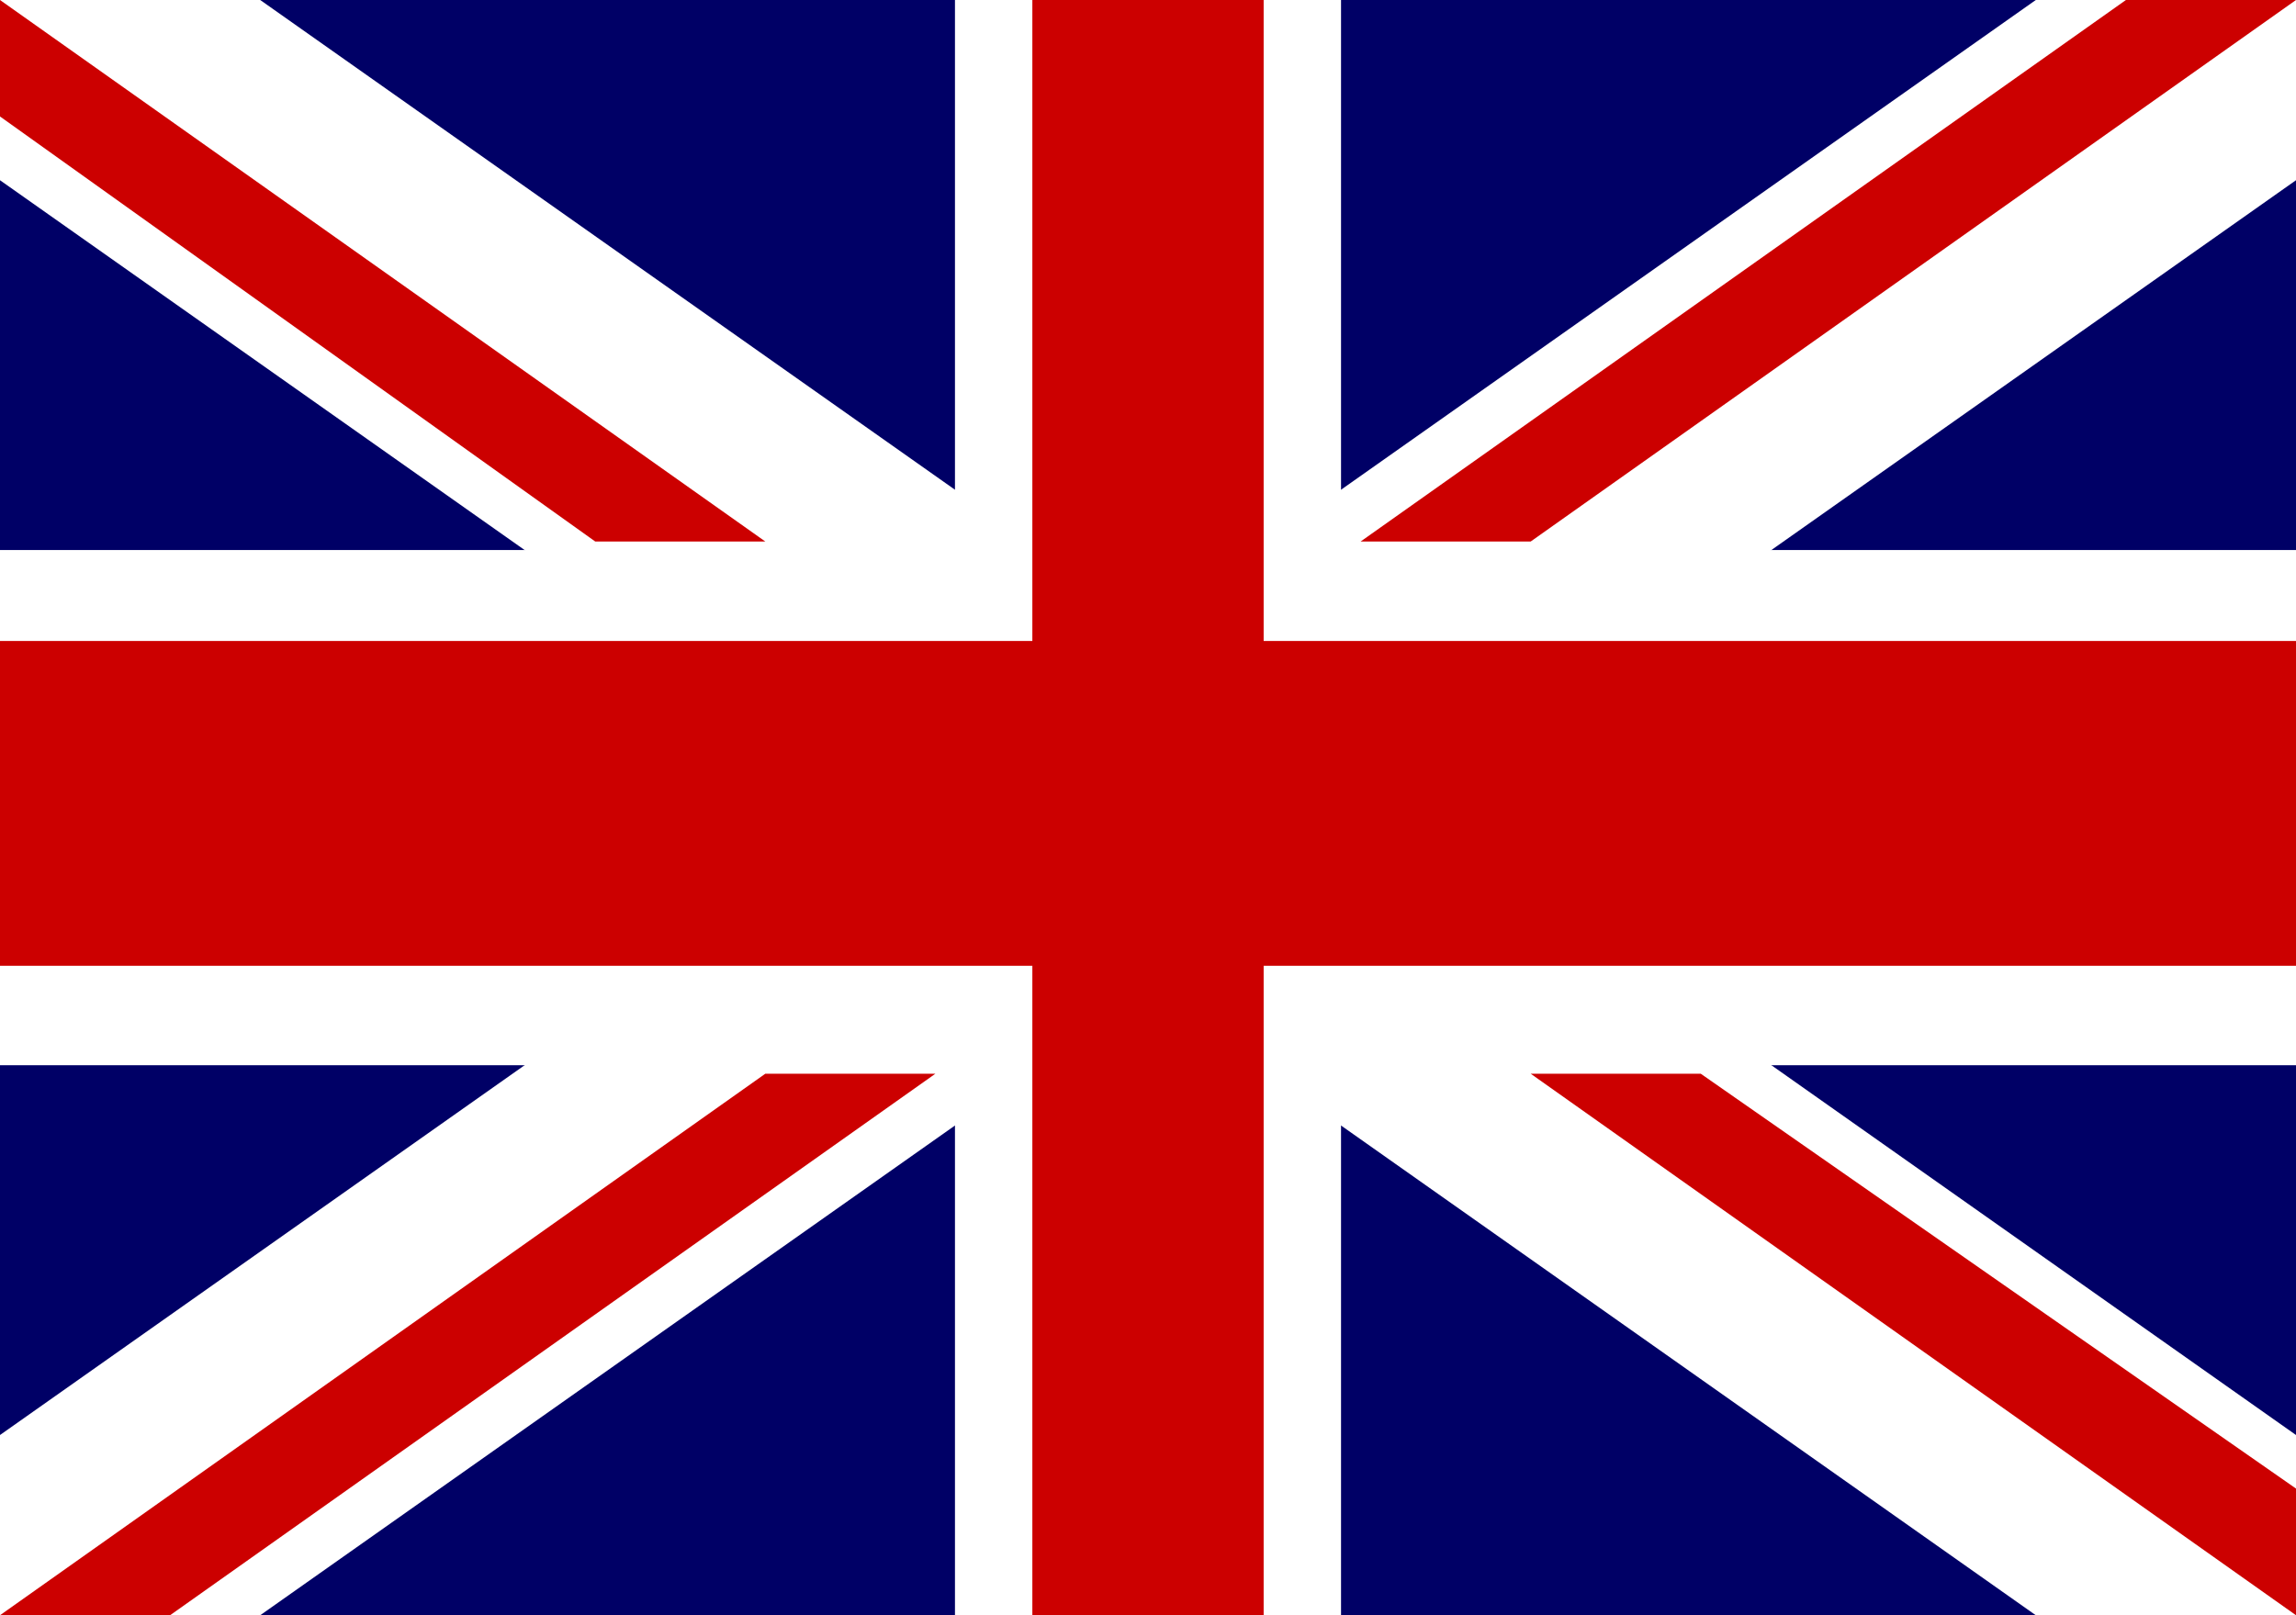
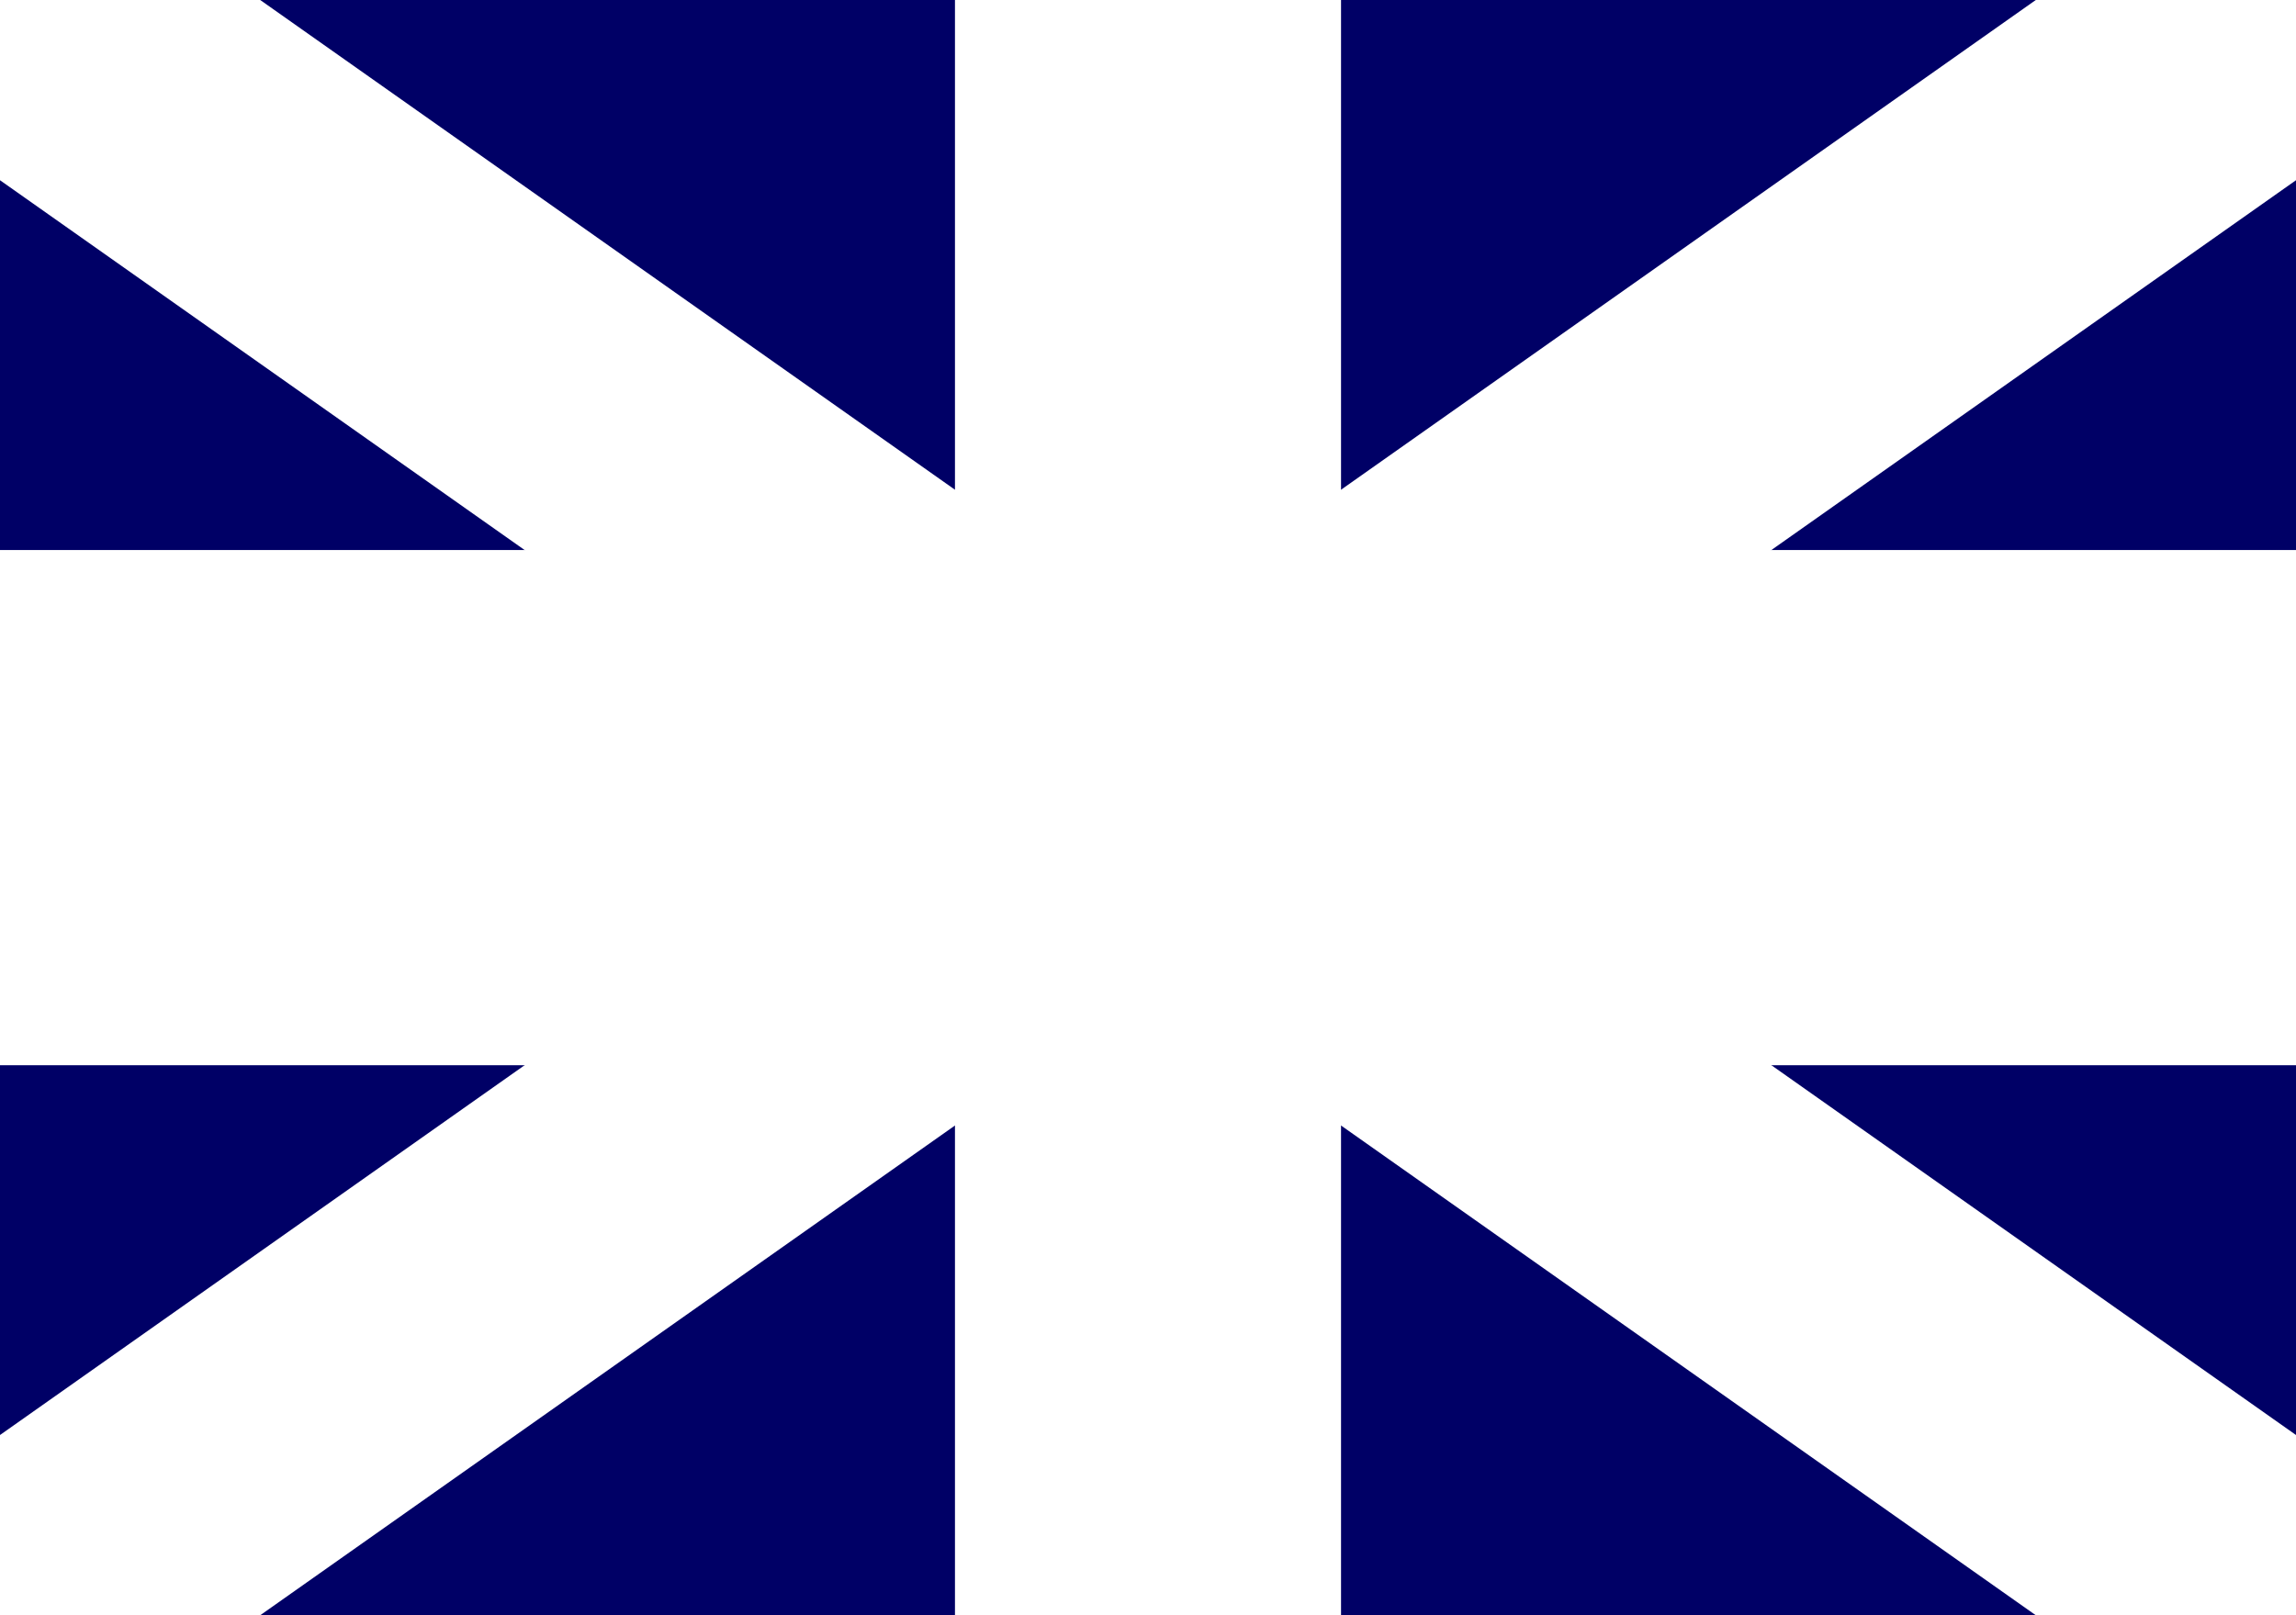
<svg xmlns="http://www.w3.org/2000/svg" width="27" height="19" viewBox="0 0 27 19">
  <path fill="#006" d="M0 0h27v19H0V0" />
  <path fill="#fff" d="M0 0v2.12L23.94 19H27v-2.12L3.06 0zm27 0v2.12L3.06 19H0v-2.12L23.94 0z" />
  <path fill="#fff" d="M11.23 0v19h4.54V0zM0 12.53h27V6.47H0z" />
-   <path fill="#c00" d="M12.14 11.36H0V7.54h12.14V0h2.72v7.54H27v3.82H14.86V19h-2.72zM0 19l9-6.37h2L2 19zM0 0l9 6.37H7l-7-5V0zm16 6.37L25 0h2l-9 6.37zM27 19l-9-6.37h2l7 4.88V19z" />
</svg>